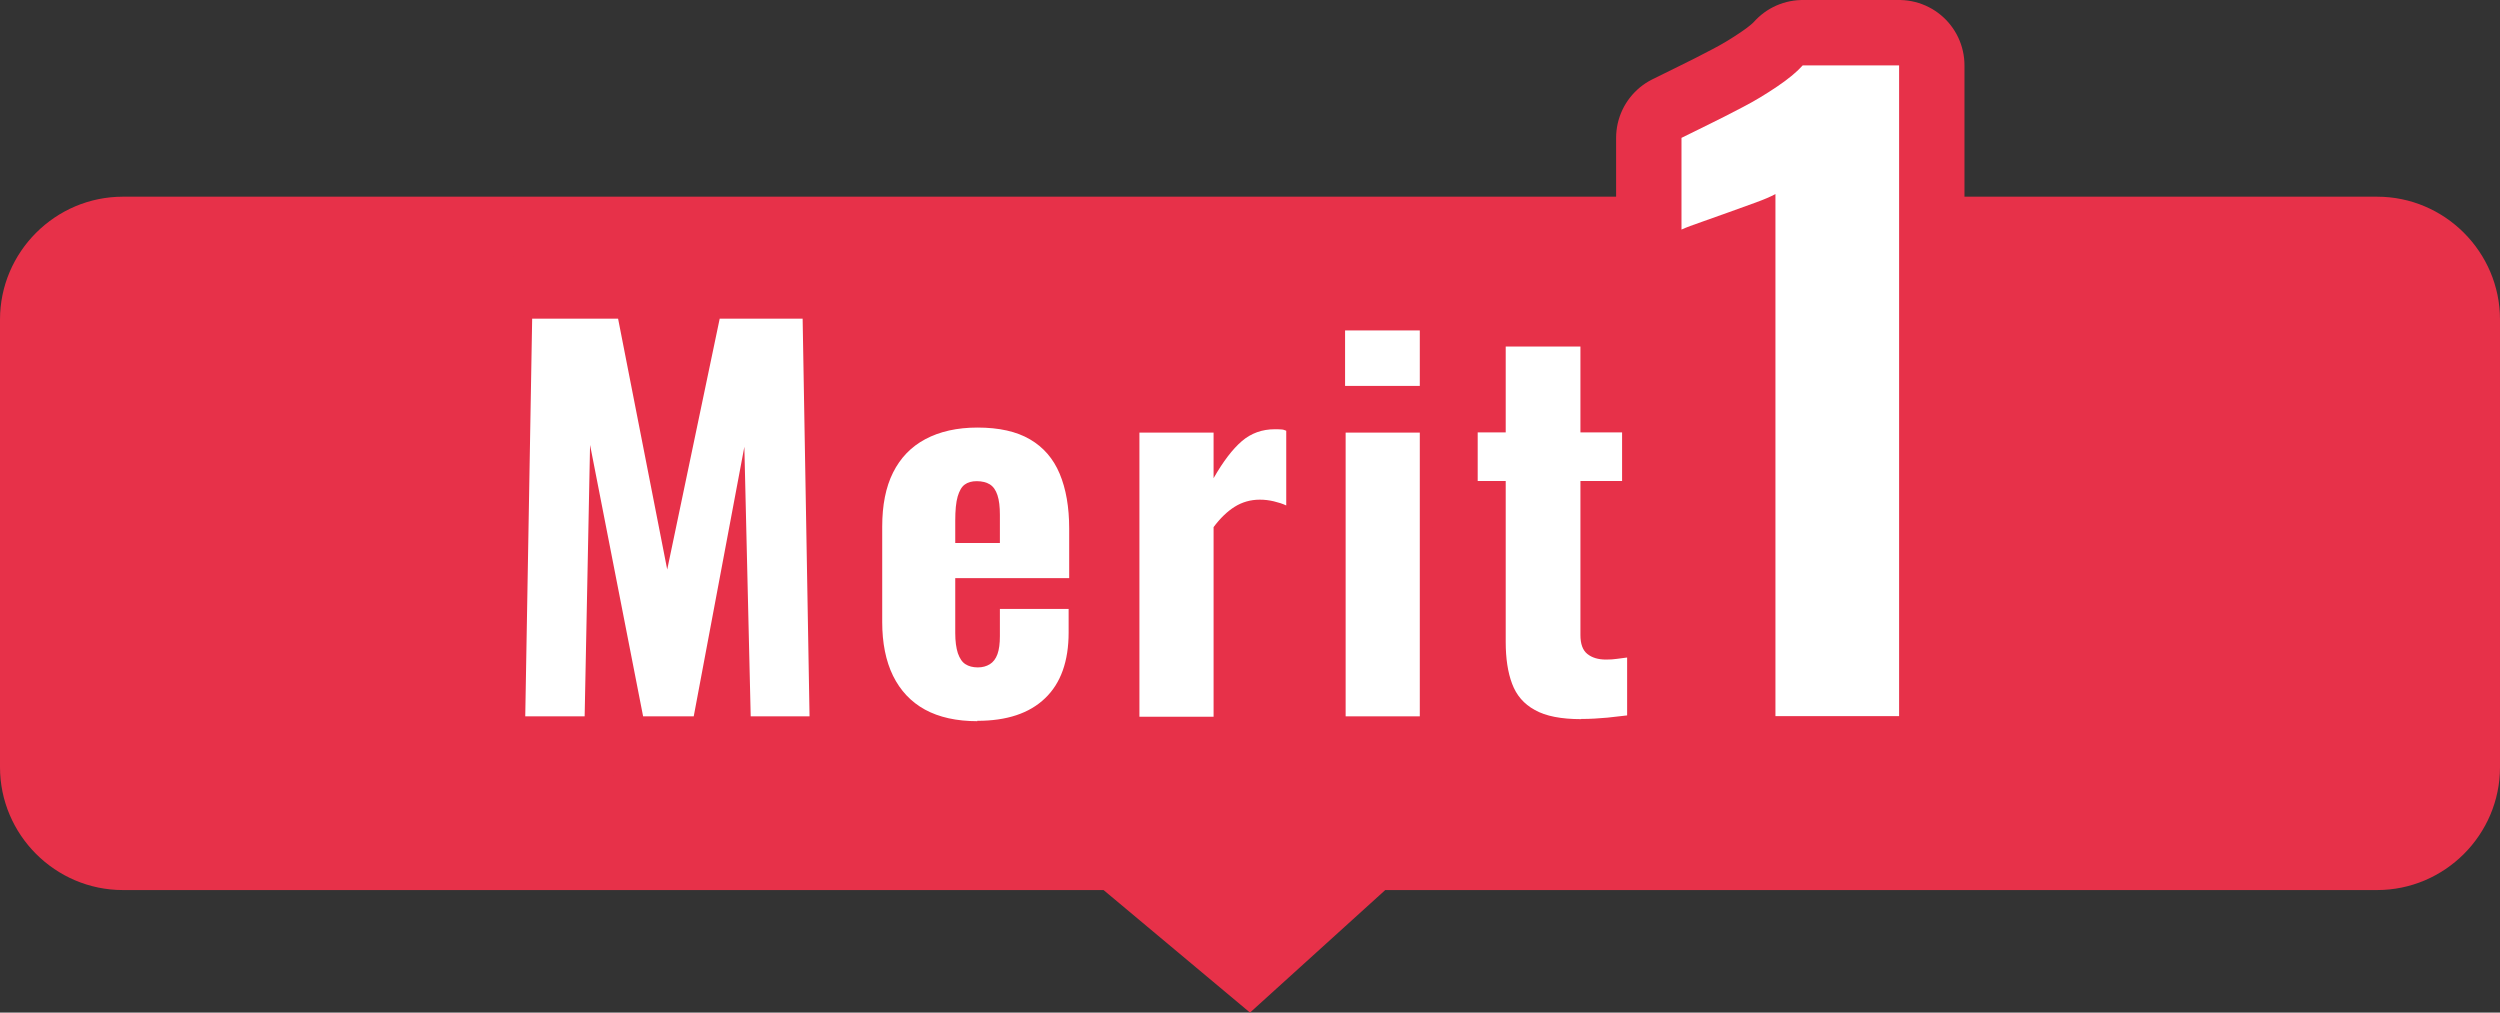
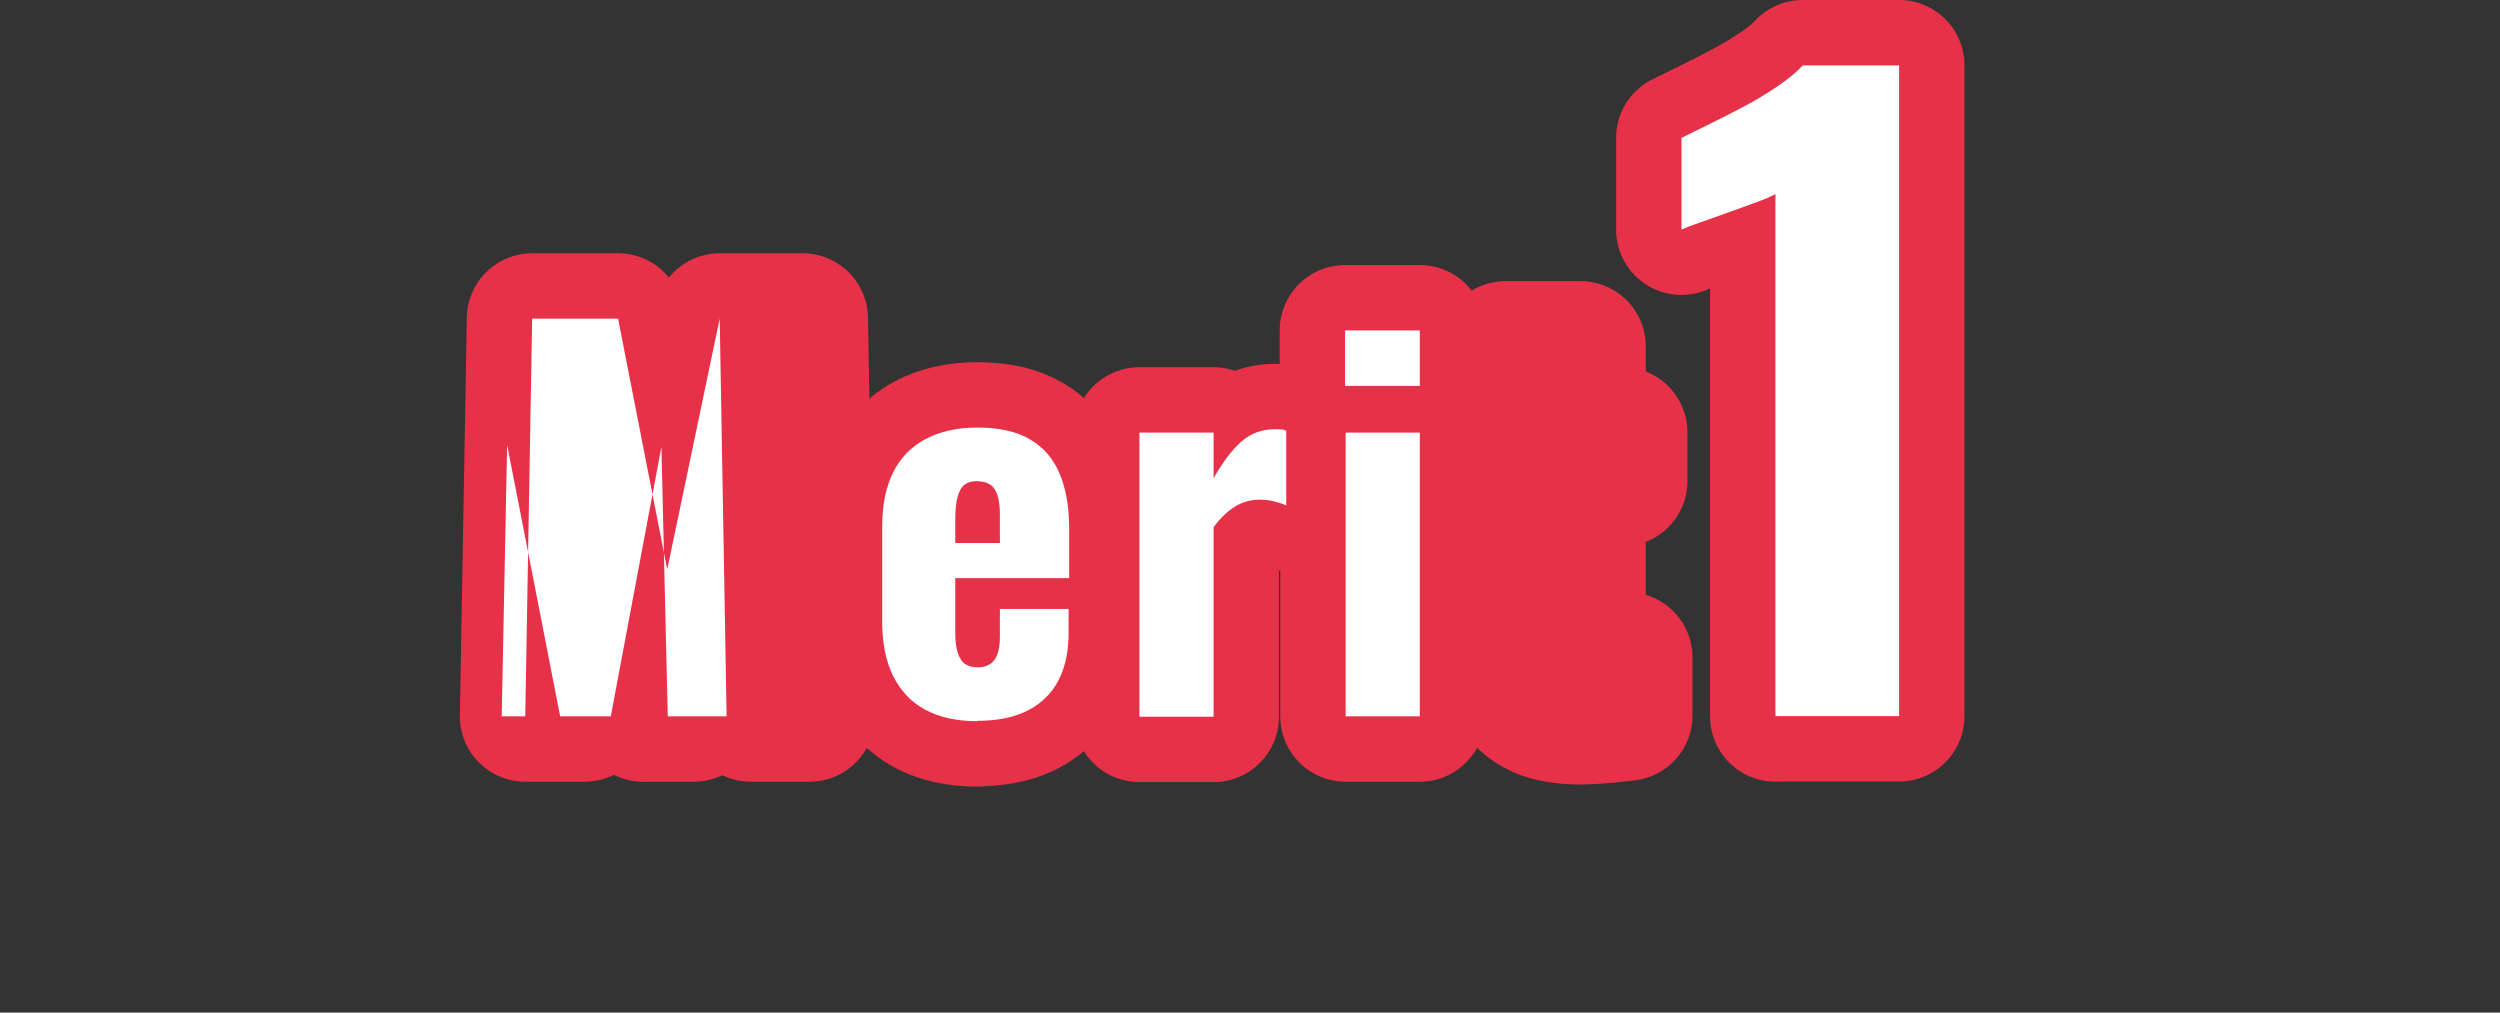
<svg xmlns="http://www.w3.org/2000/svg" id="_レイヤー_2" data-name=" レイヤー 2" viewBox="0 0 133.84 54.21">
  <rect x="0" y="0" width="133.84" height="54.21" fill="#333333" stroke="none" />
  <defs>
    <style>
      .cls-1 {
        fill: #fff;
      }

      .cls-2 {
        fill: #2e63a8;
      }

      .cls-3 {
        fill: none;
        stroke: #e73149;
        stroke-linecap: round;
        stroke-linejoin: round;
        stroke-width: 7px;
      }

      .cls-4 {
        fill: #e73149;
      }
    </style>
  </defs>
-   <path class="cls-4" d="M127.26,47.65h-53.1l-7.24,6.56-7.84-6.56H6.58c-3.62,0-6.58-2.96-6.58-6.58v-23.96c0-3.62,2.96-6.58,6.58-6.58h120.68c3.62,0,6.58,2.96,6.58,6.58v23.96c0,3.62-2.96,6.58-6.58,6.58Z" />
  <g>
    <g>
-       <path class="cls-2" d="M28.12,38.35l.37-21.29h4.6l2.63,13.43,2.81-13.43h4.44l.37,21.29h-3.15l-.34-14.43-2.71,14.43h-2.71l-2.84-14.53-.29,14.53s-3.18,0-3.18,0Z" />
-       <path class="cls-2" d="M52.33,38.61c-1.12,0-2.06-.21-2.81-.62s-1.32-1.02-1.71-1.81c-.39-.8-.58-1.76-.58-2.88v-5.1c0-1.16.19-2.12.58-2.9.39-.78.96-1.38,1.73-1.79.77-.41,1.7-.62,2.79-.62,1.16,0,2.09.21,2.81.63s1.25,1.03,1.59,1.84.51,1.79.51,2.94v2.65h-6.1v2.94c0,.44.05.8.14,1.08.1.28.23.48.41.59.17.11.39.17.66.17.25,0,.46-.06.64-.17.18-.11.32-.29.41-.54s.13-.57.13-.97v-1.45h3.68v1.26c0,1.54-.42,2.72-1.26,3.52-.84.81-2.05,1.21-3.63,1.21v.02ZM51.14,29.07h2.39v-1.5c0-.44-.04-.79-.13-1.06-.09-.27-.22-.46-.41-.58-.18-.11-.42-.17-.7-.17-.26,0-.48.06-.64.18-.17.12-.29.34-.38.64-.09.31-.13.74-.13,1.3v1.18h0Z" />
      <path class="cls-2" d="M61,38.35v-15.19h3.97v2.44c.51-.89,1.01-1.55,1.51-1.98s1.09-.64,1.77-.64c.12,0,.23,0,.33.01.1,0,.19.03.28.07v4c-.19-.09-.41-.16-.66-.22s-.5-.09-.76-.09c-.49,0-.94.13-1.34.38-.4.25-.78.62-1.13,1.09v10.15h-3.97v-.02Z" />
      <path class="cls-2" d="M72.01,20.66v-2.97h4v2.97h-4ZM72.04,38.35v-15.19h3.97v15.19h-3.97Z" />
      <path class="cls-2" d="M84.65,38.5c-1.07,0-1.9-.16-2.48-.49-.59-.32-.99-.79-1.22-1.41-.23-.61-.34-1.36-.34-2.23v-8.62h-1.5v-2.6h1.5v-4.6h4v4.6h2.23v2.6h-2.23v8.25c0,.47.12.81.37,1.01s.58.3,1,.3c.21,0,.41-.01.6-.04.19-.03.37-.05.53-.07v3.1c-.26.03-.62.07-1.06.12-.45.04-.91.07-1.38.07h-.02Z" />
-       <path class="cls-2" d="M95.05,38.35V10.39c-.26.14-.61.29-1.05.45s-.92.33-1.44.52c-.52.19-1,.36-1.46.52s-.82.29-1.08.41v-4.91c.34-.17.81-.4,1.4-.69.59-.29,1.21-.6,1.87-.95.66-.34,1.28-.72,1.87-1.12.59-.4,1.04-.77,1.35-1.12h5.16v34.84h-6.62,0Z" />
    </g>
    <g>
      <path class="cls-3" d="M28.12,38.35l.37-21.29h4.6l2.63,13.43,2.81-13.43h4.44l.37,21.29h-3.15l-.34-14.43-2.71,14.43h-2.71l-2.84-14.53-.29,14.53s-3.18,0-3.18,0Z" />
      <path class="cls-3" d="M52.33,38.61c-1.12,0-2.06-.21-2.81-.62s-1.32-1.02-1.71-1.81c-.39-.8-.58-1.76-.58-2.88v-5.1c0-1.16.19-2.12.58-2.9.39-.78.96-1.38,1.73-1.79.77-.41,1.7-.62,2.79-.62,1.16,0,2.09.21,2.81.63s1.25,1.03,1.59,1.84.51,1.79.51,2.94v2.65h-6.1v2.94c0,.44.05.8.14,1.08.1.28.23.48.41.59.17.11.39.17.66.17.25,0,.46-.06.64-.17.18-.11.32-.29.41-.54s.13-.57.13-.97v-1.45h3.68v1.26c0,1.54-.42,2.72-1.26,3.52-.84.81-2.05,1.21-3.63,1.21v.02ZM51.14,29.07h2.39v-1.5c0-.44-.04-.79-.13-1.06-.09-.27-.22-.46-.41-.58-.18-.11-.42-.17-.7-.17-.26,0-.48.06-.64.18-.17.12-.29.34-.38.64-.09.31-.13.74-.13,1.3v1.18h0Z" />
      <path class="cls-3" d="M61,38.35v-15.19h3.97v2.44c.51-.89,1.01-1.55,1.51-1.98s1.09-.64,1.77-.64c.12,0,.23,0,.33.01.1,0,.19.03.28.07v4c-.19-.09-.41-.16-.66-.22s-.5-.09-.76-.09c-.49,0-.94.13-1.34.38-.4.25-.78.62-1.13,1.09v10.15h-3.97v-.02Z" />
      <path class="cls-3" d="M72.01,20.66v-2.97h4v2.97h-4ZM72.04,38.35v-15.19h3.97v15.19h-3.97Z" />
      <path class="cls-3" d="M84.65,38.5c-1.07,0-1.9-.16-2.48-.49-.59-.32-.99-.79-1.22-1.41-.23-.61-.34-1.36-.34-2.23v-8.62h-1.5v-2.6h1.5v-4.6h4v4.6h2.23v2.6h-2.23v8.25c0,.47.12.81.37,1.01s.58.3,1,.3c.21,0,.41-.01.6-.04.19-.03.37-.05.53-.07v3.1c-.26.03-.62.07-1.06.12-.45.04-.91.07-1.38.07h-.02Z" />
      <path class="cls-3" d="M95.05,38.35V10.39c-.26.14-.61.29-1.05.45s-.92.33-1.44.52c-.52.19-1,.36-1.46.52s-.82.29-1.08.41v-4.91c.34-.17.81-.4,1.4-.69.59-.29,1.21-.6,1.87-.95.66-.34,1.28-.72,1.87-1.12.59-.4,1.04-.77,1.35-1.12h5.16v34.84h-6.62,0Z" />
    </g>
    <g>
-       <path class="cls-1" d="M28.12,38.35l.37-21.29h4.6l2.63,13.43,2.81-13.43h4.44l.37,21.29h-3.15l-.34-14.43-2.71,14.43h-2.71l-2.84-14.53-.29,14.53s-3.18,0-3.18,0Z" />
+       <path class="cls-1" d="M28.12,38.35l.37-21.29h4.6l2.63,13.43,2.81-13.43l.37,21.29h-3.15l-.34-14.43-2.71,14.43h-2.71l-2.84-14.53-.29,14.53s-3.18,0-3.18,0Z" />
      <path class="cls-1" d="M52.33,38.61c-1.12,0-2.06-.21-2.81-.62s-1.32-1.02-1.71-1.81c-.39-.8-.58-1.76-.58-2.88v-5.1c0-1.16.19-2.12.58-2.9.39-.78.96-1.38,1.73-1.79.77-.41,1.7-.62,2.79-.62,1.16,0,2.09.21,2.81.63s1.25,1.03,1.59,1.84.51,1.79.51,2.94v2.65h-6.1v2.94c0,.44.05.8.14,1.08.1.28.23.48.41.59.17.11.39.17.66.17.25,0,.46-.06.64-.17.18-.11.32-.29.41-.54s.13-.57.13-.97v-1.45h3.68v1.26c0,1.54-.42,2.72-1.26,3.52-.84.81-2.05,1.21-3.63,1.21v.02ZM51.14,29.07h2.39v-1.5c0-.44-.04-.79-.13-1.06-.09-.27-.22-.46-.41-.58-.18-.11-.42-.17-.7-.17-.26,0-.48.06-.64.18-.17.12-.29.34-.38.64-.09.31-.13.74-.13,1.3v1.18h0Z" />
      <path class="cls-1" d="M61,38.35v-15.19h3.97v2.44c.51-.89,1.01-1.55,1.51-1.98s1.09-.64,1.77-.64c.12,0,.23,0,.33.01.1,0,.19.03.28.07v4c-.19-.09-.41-.16-.66-.22s-.5-.09-.76-.09c-.49,0-.94.13-1.34.38-.4.25-.78.62-1.13,1.09v10.15h-3.97v-.02Z" />
      <path class="cls-1" d="M72.01,20.66v-2.97h4v2.97h-4ZM72.04,38.35v-15.19h3.97v15.19h-3.97Z" />
-       <path class="cls-1" d="M84.65,38.5c-1.07,0-1.9-.16-2.48-.49-.59-.32-.99-.79-1.22-1.41-.23-.61-.34-1.36-.34-2.23v-8.62h-1.5v-2.6h1.5v-4.6h4v4.6h2.23v2.6h-2.23v8.25c0,.47.12.81.37,1.01s.58.3,1,.3c.21,0,.41-.01.6-.04.19-.03.37-.05.53-.07v3.1c-.26.03-.62.07-1.06.12-.45.04-.91.07-1.38.07h-.02Z" />
      <path class="cls-1" d="M95.05,38.35V10.39c-.26.14-.61.29-1.05.45s-.92.33-1.44.52c-.52.19-1,.36-1.46.52s-.82.29-1.08.41v-4.91c.34-.17.81-.4,1.4-.69.59-.29,1.21-.6,1.87-.95.66-.34,1.28-.72,1.87-1.12.59-.4,1.04-.77,1.35-1.12h5.16v34.84h-6.62,0Z" />
    </g>
  </g>
</svg>